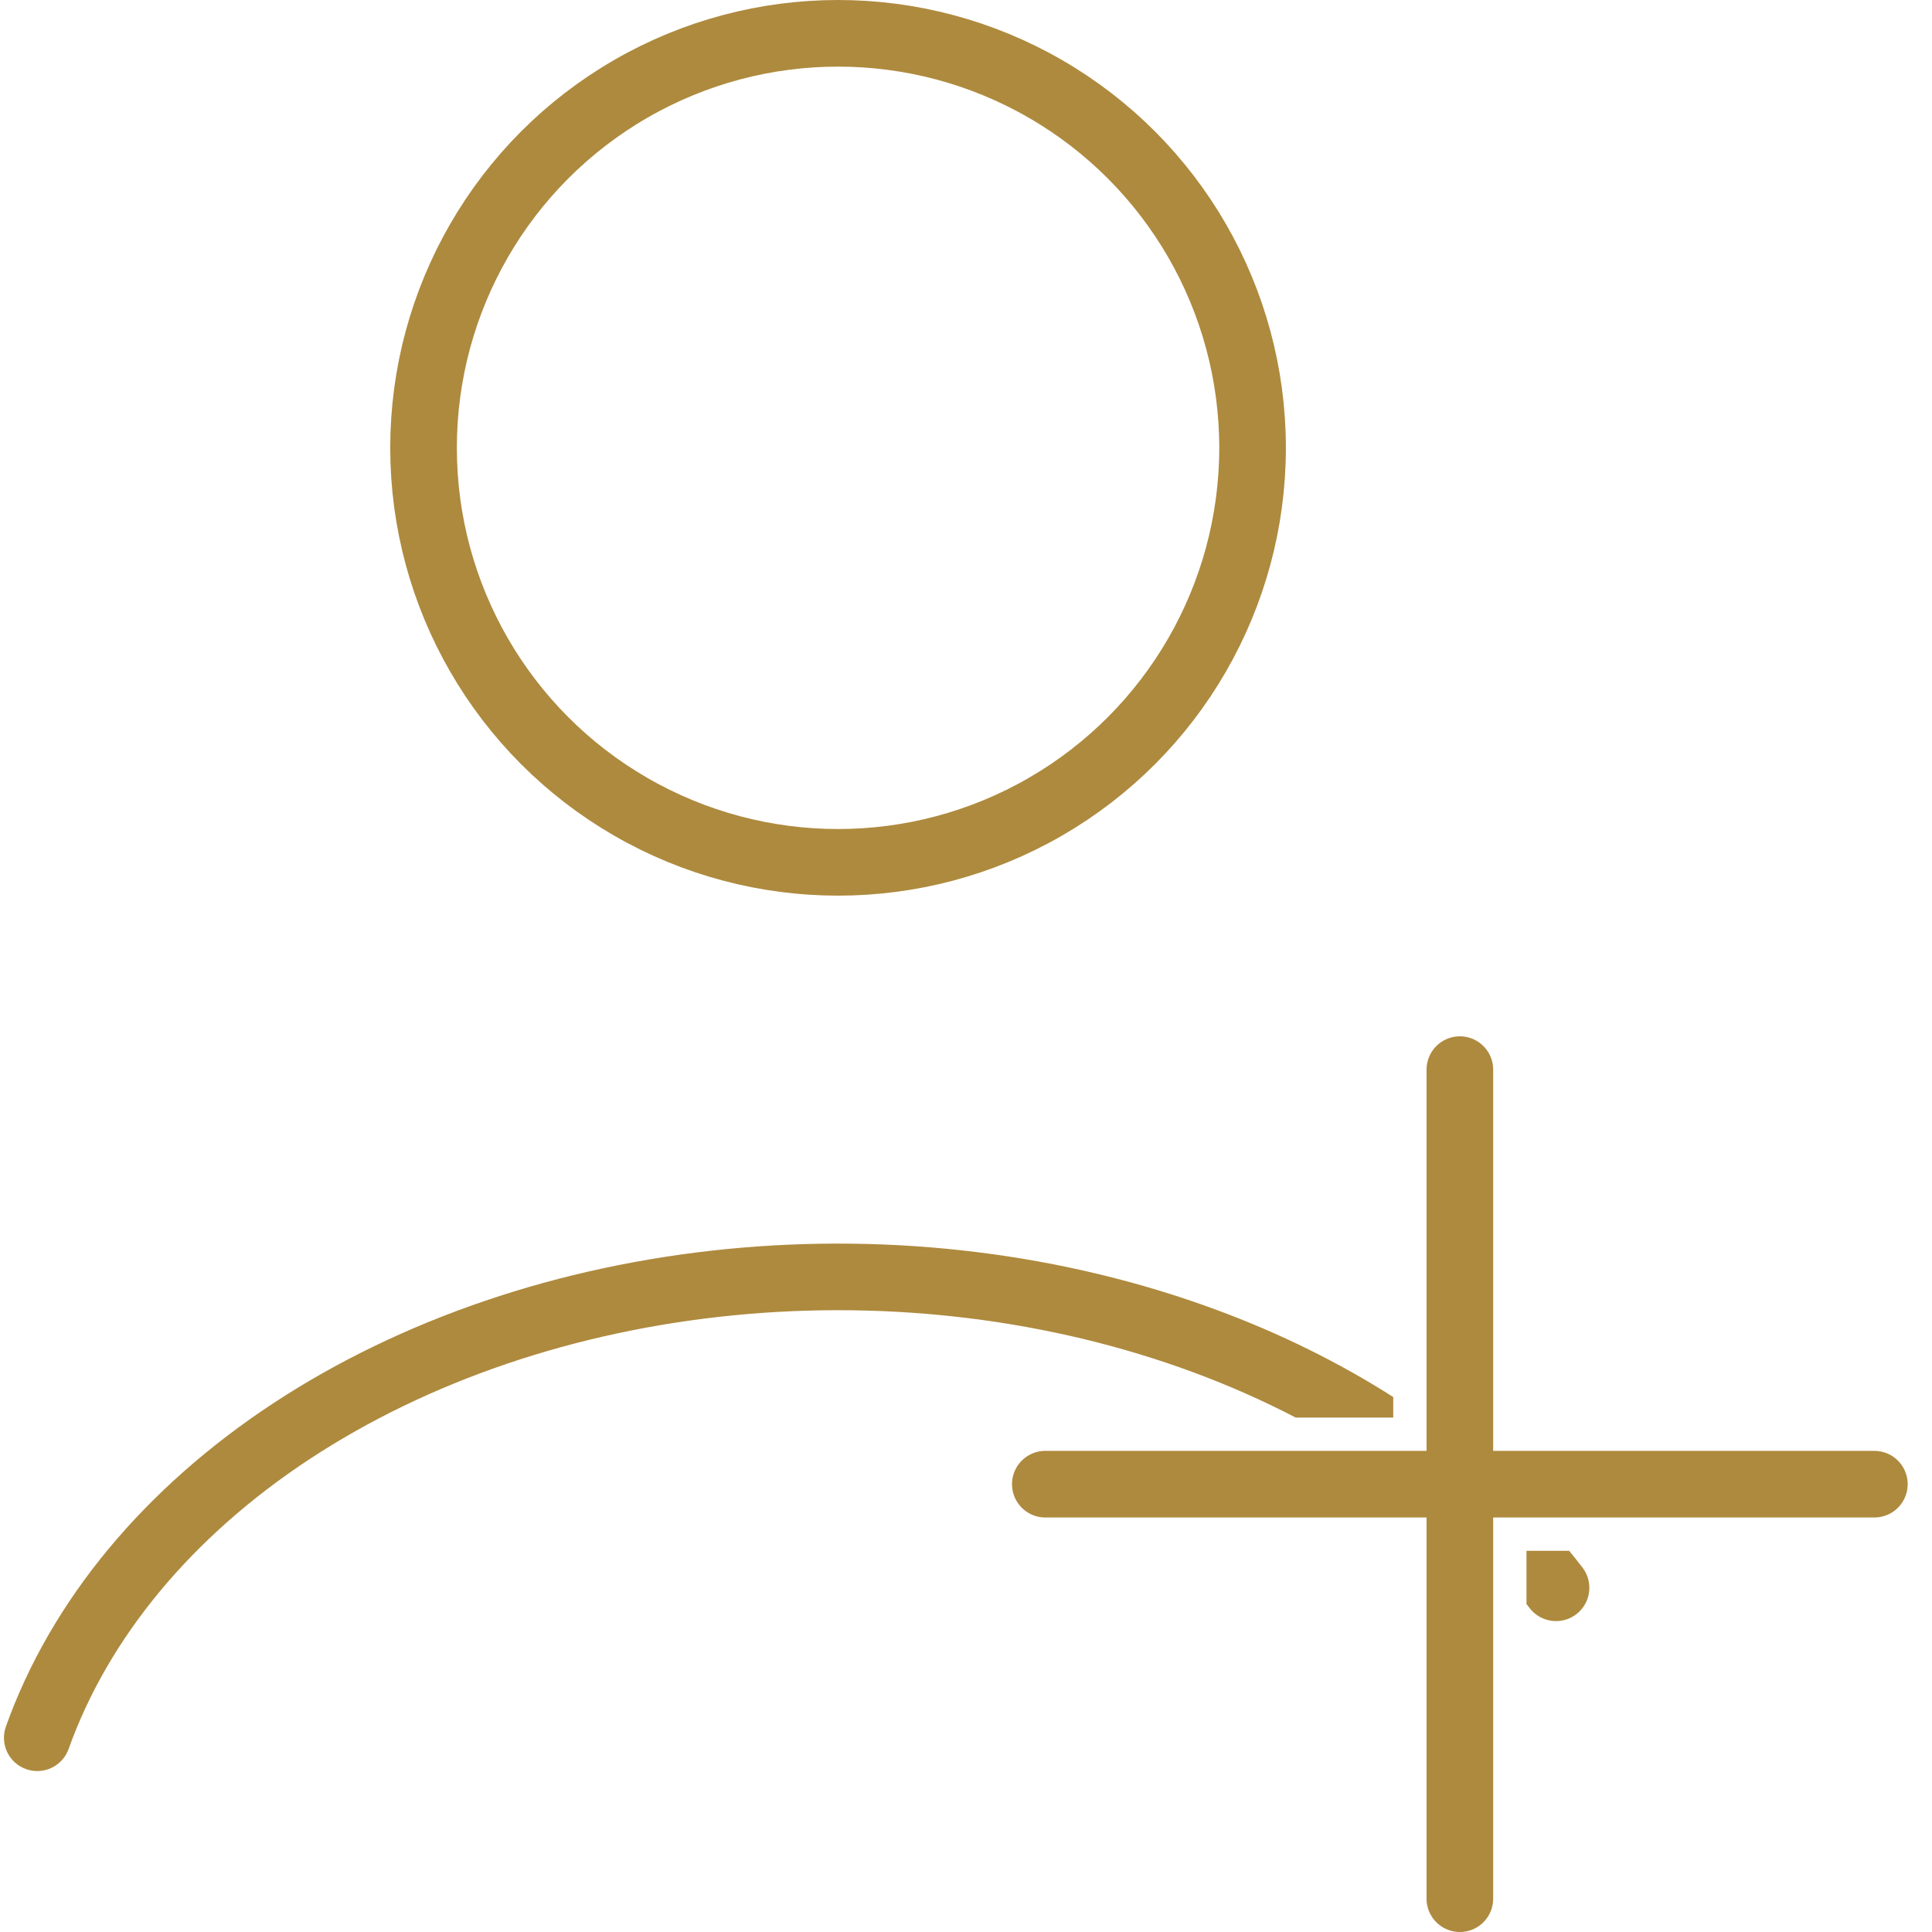
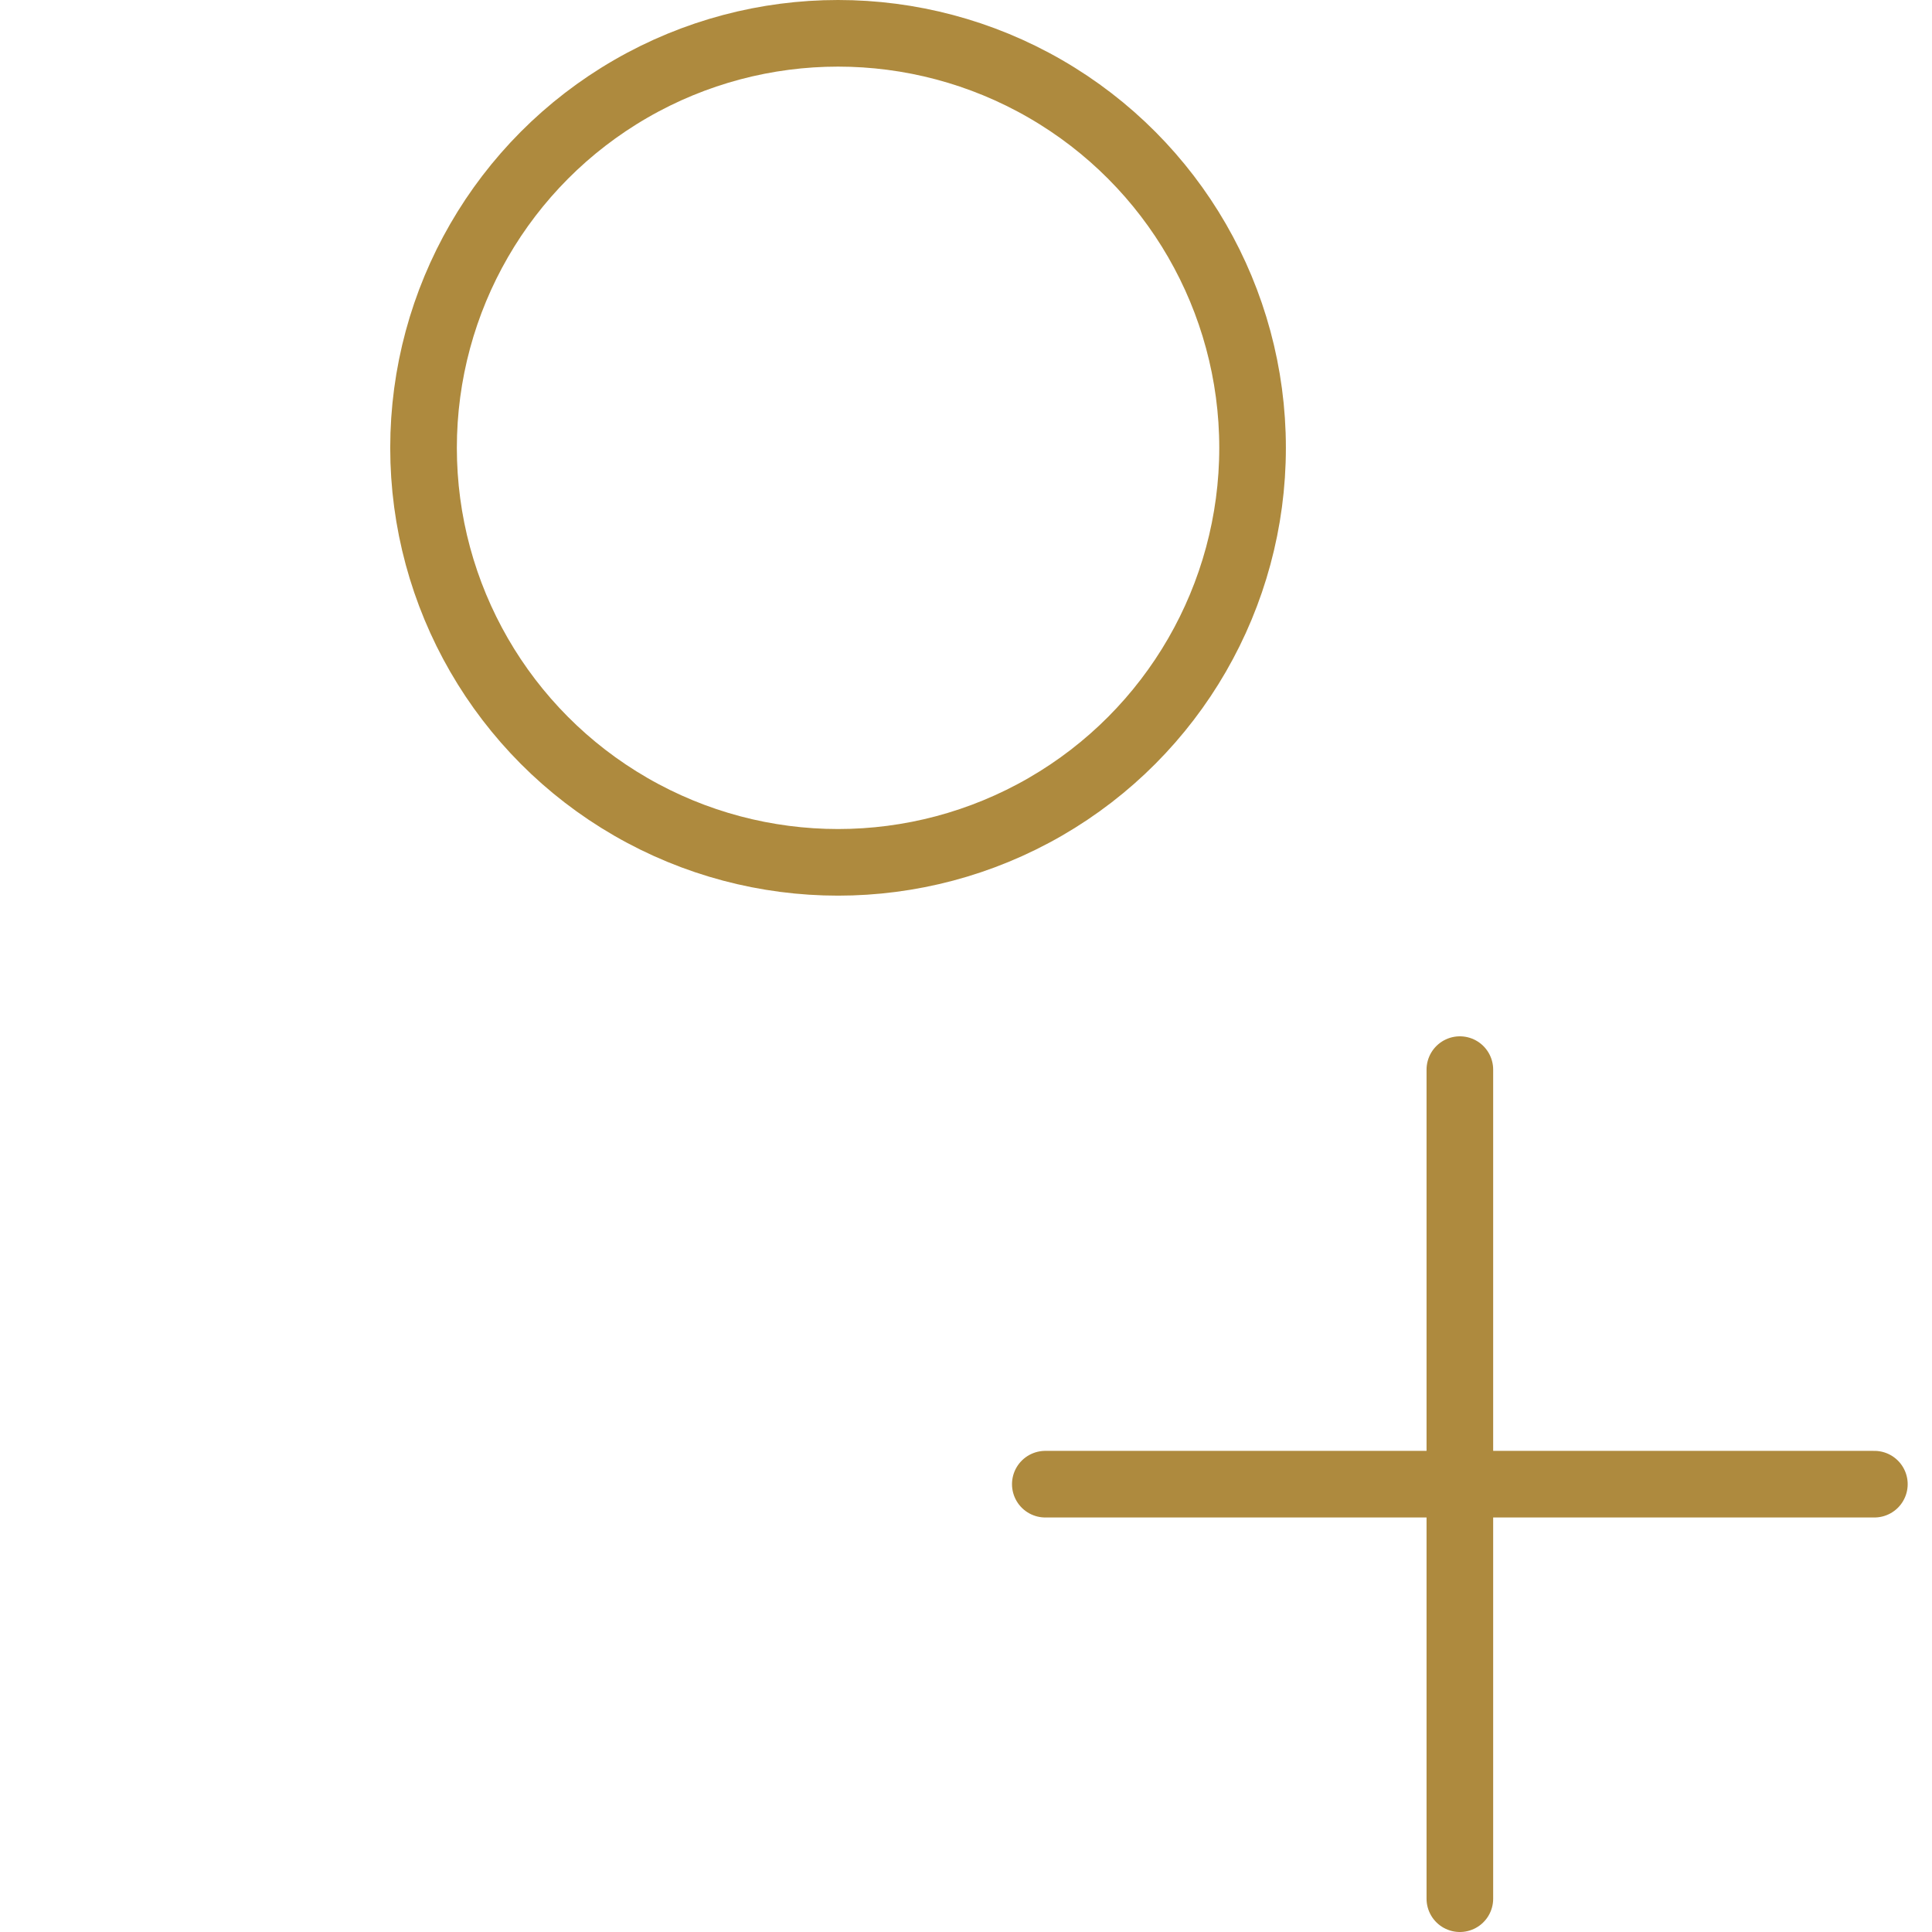
<svg xmlns="http://www.w3.org/2000/svg" width="58" height="58" viewBox="0 0 58 58" fill="none">
  <circle cx="25.159" cy="13.444" r="12.444" stroke="#AE8A3E" stroke-width="2" stroke-linecap="round" />
-   <path fill-rule="evenodd" clip-rule="evenodd" d="M41.826 41.94C40.208 40.908 38.425 40.027 36.514 39.321C31.951 37.633 26.837 37.002 21.812 37.498C16.788 37.994 12.05 39.598 8.199 42.13C4.349 44.663 1.536 48.028 0.177 51.832C-0.009 52.352 0.262 52.925 0.782 53.11C1.302 53.296 1.874 53.025 2.06 52.505C3.249 49.177 5.747 46.137 9.298 43.801C12.85 41.465 17.272 39.956 22.009 39.488C26.745 39.02 31.554 39.618 35.82 41.196C36.896 41.594 37.923 42.049 38.896 42.556L41.826 42.556V41.94ZM45.826 48.154C45.858 48.195 45.89 48.236 45.921 48.277C46.258 48.714 46.886 48.796 47.324 48.459C47.761 48.122 47.843 47.494 47.506 47.057C47.376 46.888 47.243 46.721 47.107 46.556H45.826V48.154Z" fill="#AE8A3E" />
  <path d="M43.826 32.111L43.826 57" stroke="#AE8A3E" stroke-width="2" stroke-linecap="round" />
  <path d="M56.27 44.556L31.381 44.556" stroke="#AE8A3E" stroke-width="2" stroke-linecap="round" />
</svg>